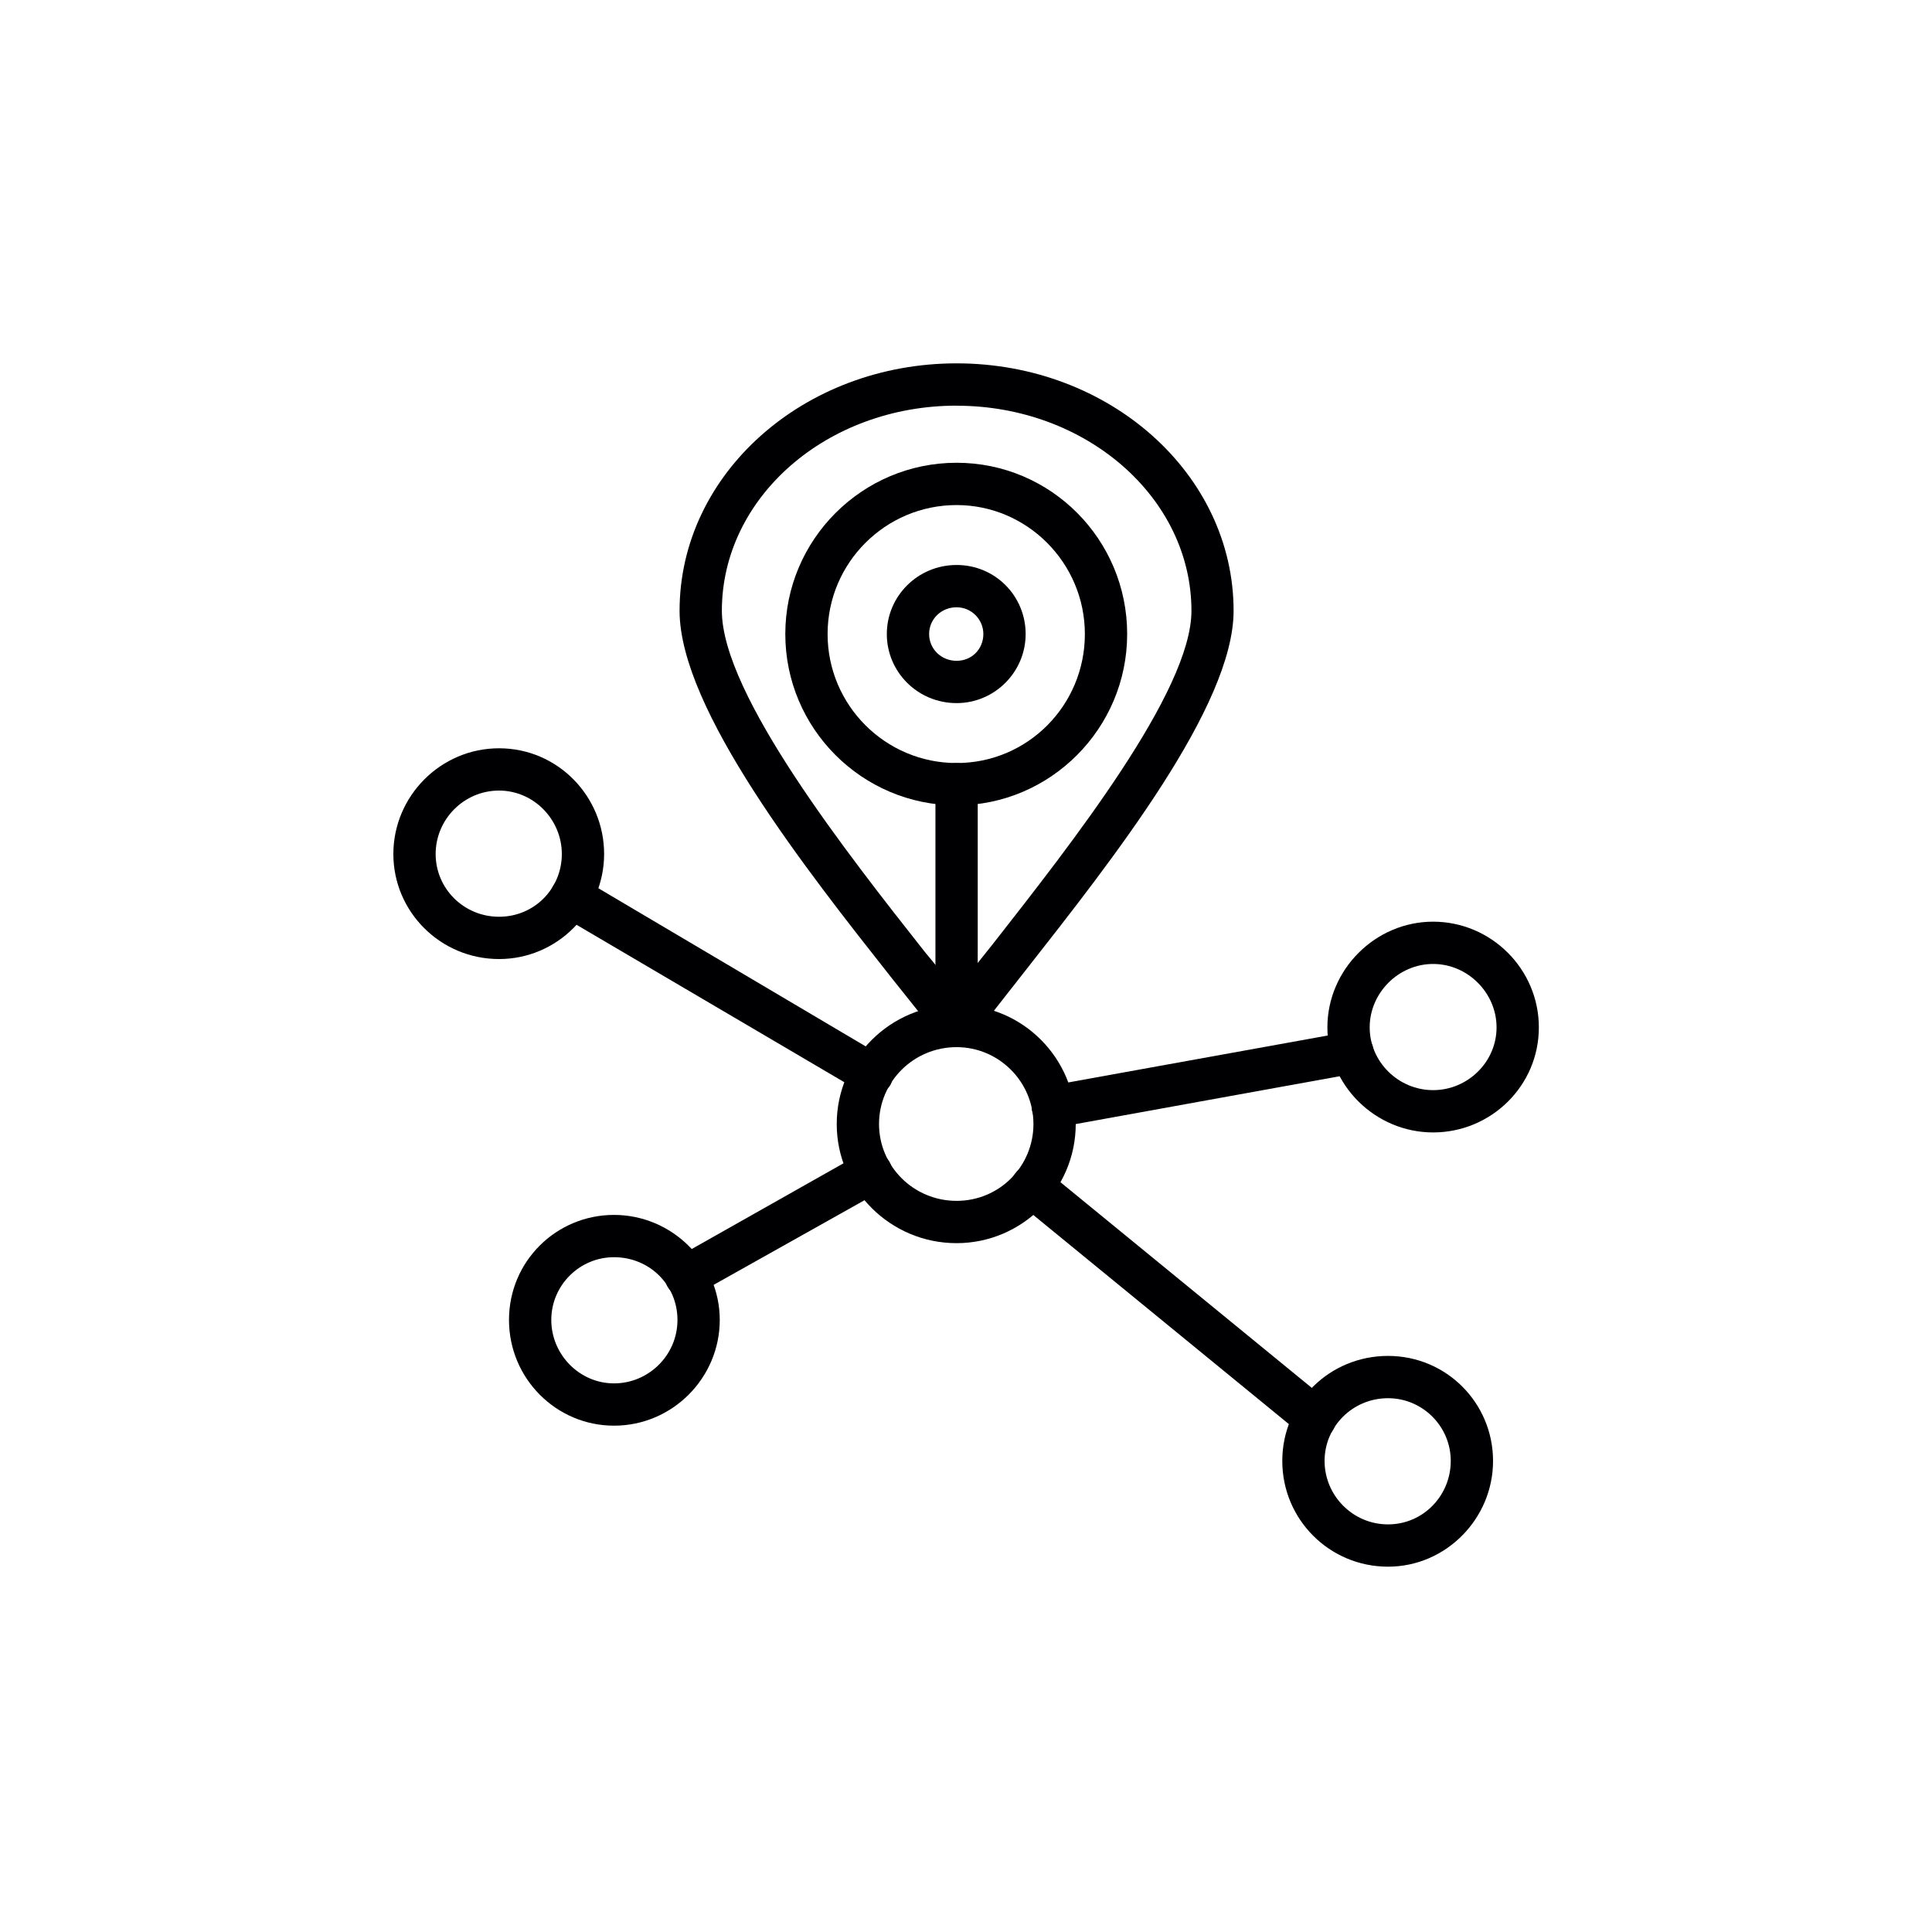
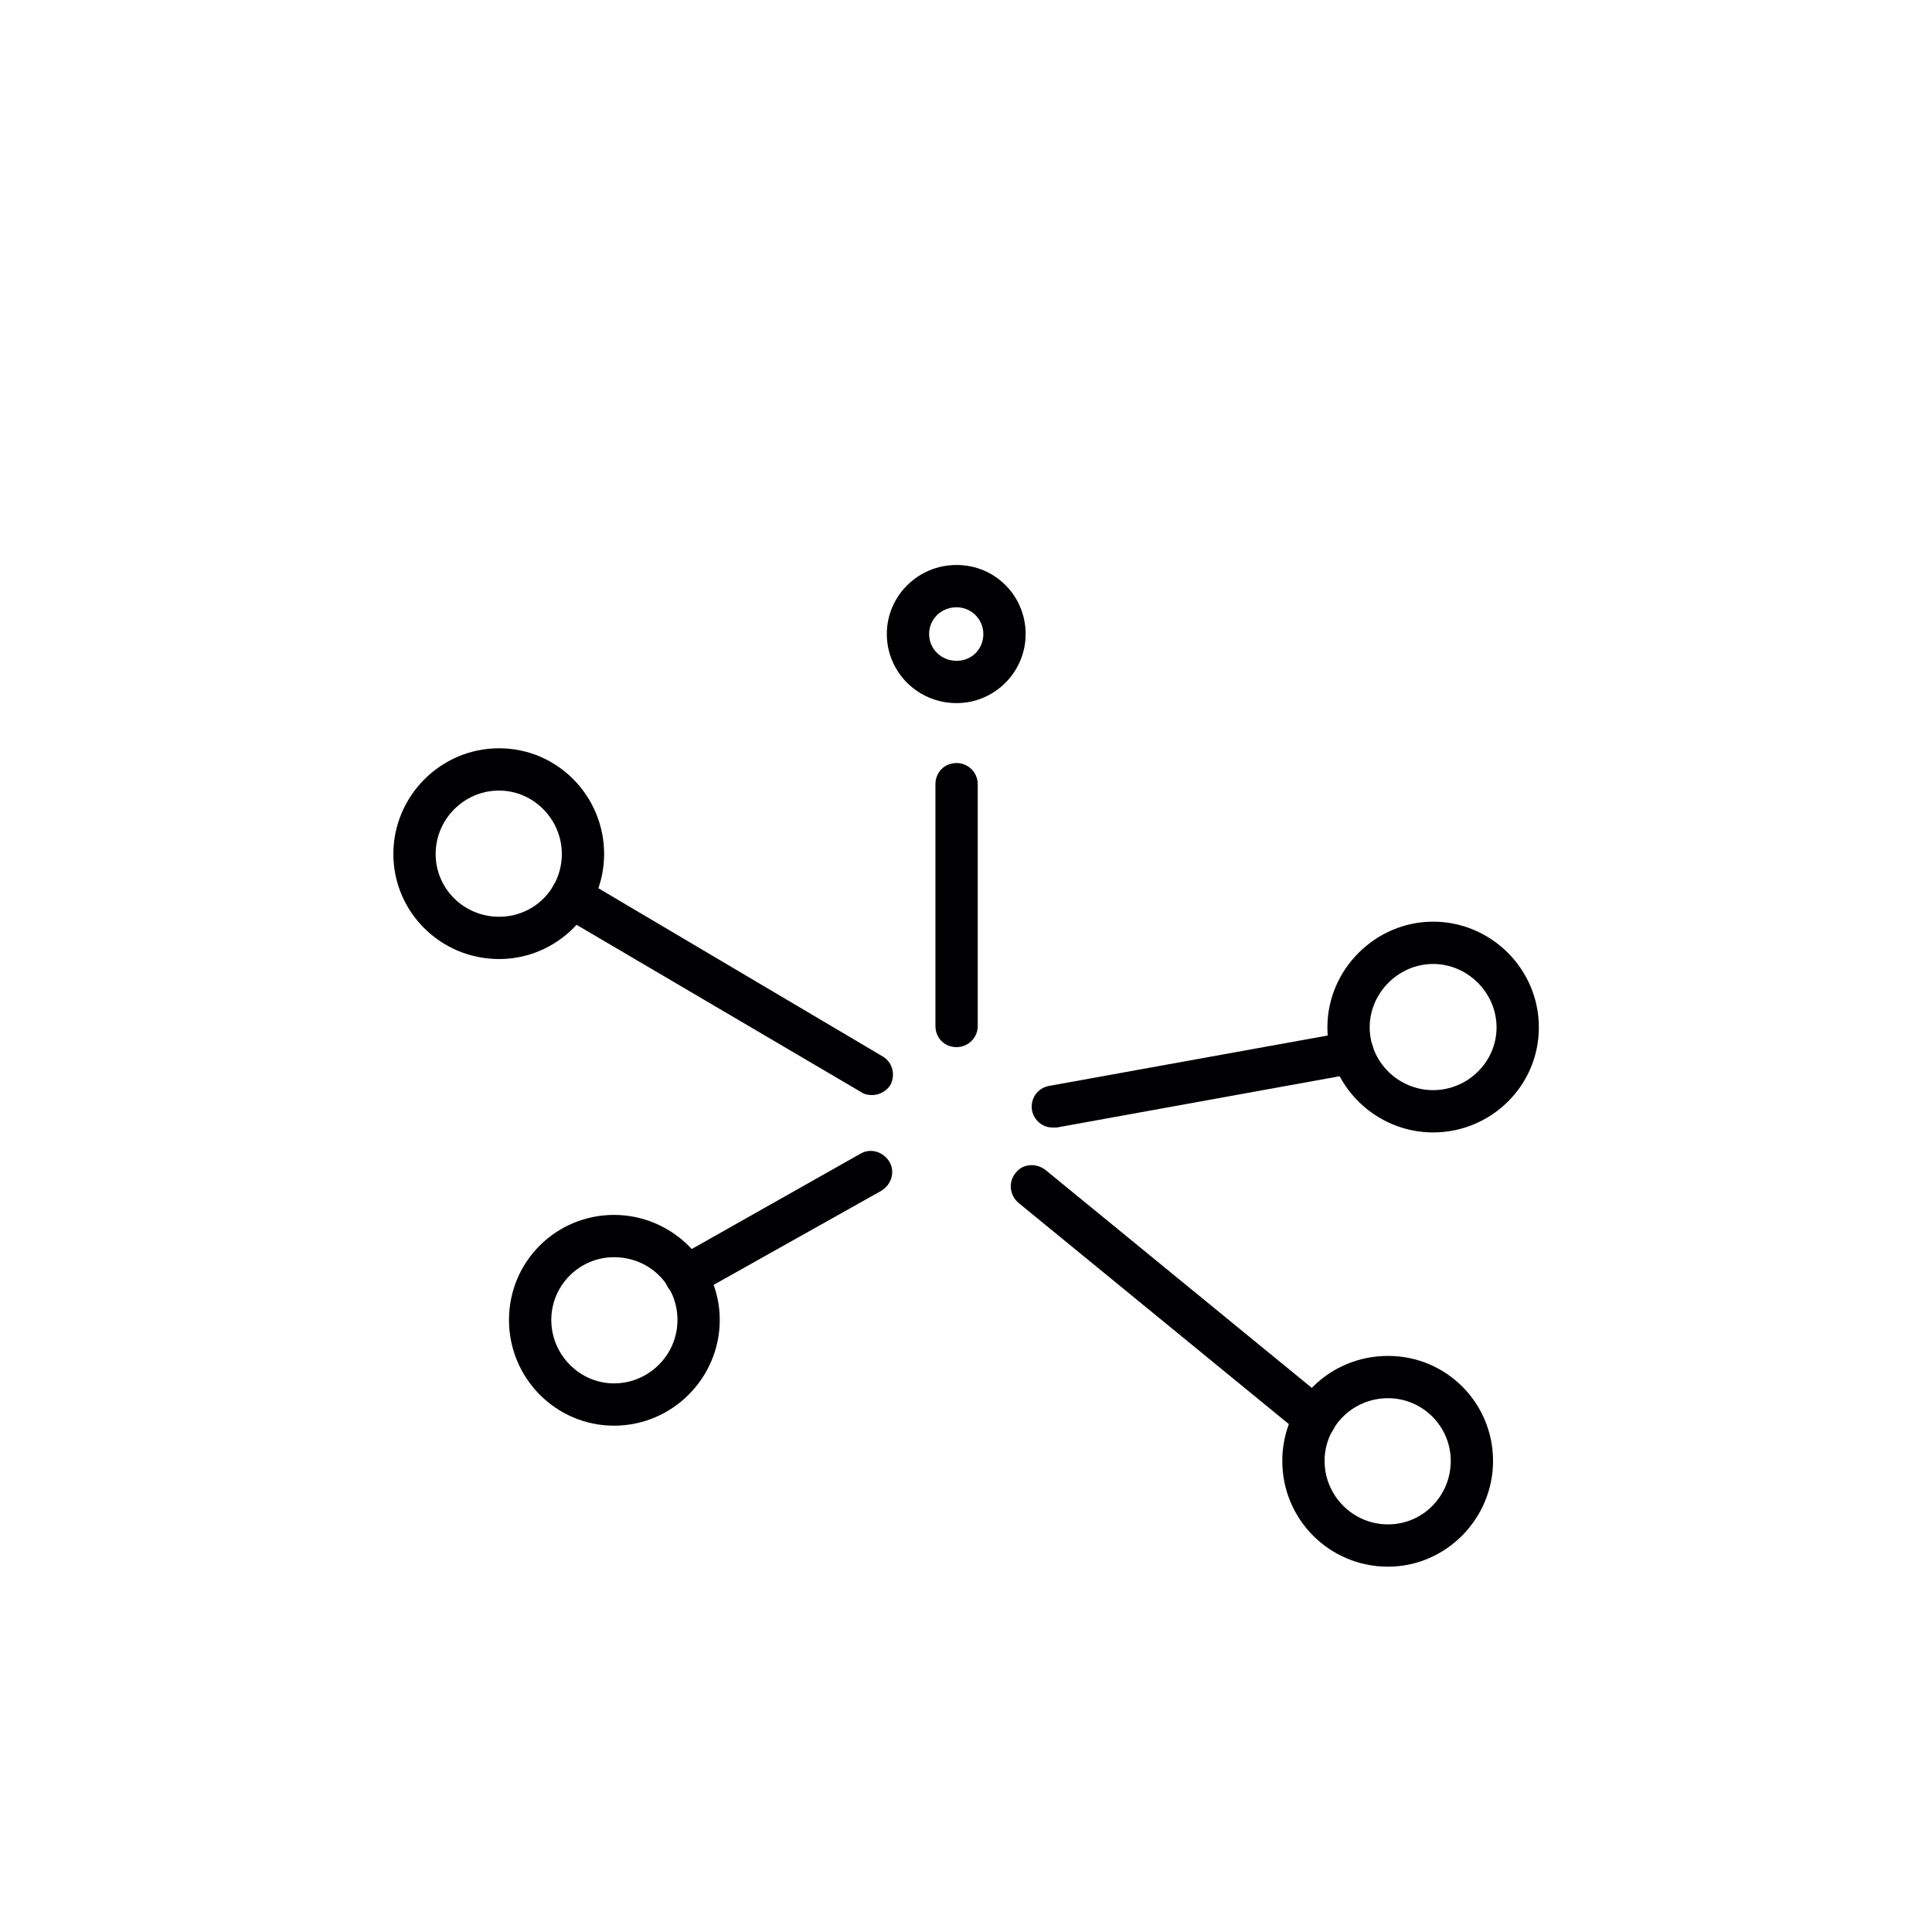
<svg xmlns="http://www.w3.org/2000/svg" id="Layer_2" data-name="Layer 2" viewBox="0 0 275 275">
  <defs>
    <style>
      .cls-1 {
        fill: none;
      }

      .cls-2 {
        fill: #000002;
        fill-rule: evenodd;
      }

      .cls-3 {
        fill: #fff;
        filter: url(#outer-glow-1);
      }
    </style>
    <filter id="outer-glow-1" x="0" y="0" width="275" height="275" filterUnits="userSpaceOnUse">
      <feOffset dx="0" dy="0" />
      <feGaussianBlur result="blur" stdDeviation="6.02" />
      <feFlood flood-color="#000" flood-opacity=".75" />
      <feComposite in2="blur" operator="in" />
      <feComposite in="SourceGraphic" />
    </filter>
  </defs>
  <g id="Layer_1-2" data-name="Layer 1">
    <rect class="cls-1" x="3.09" y="2.93" width="268.86" height="268.86" />
    <circle class="cls-3" cx="137.52" cy="137.36" r="119.3" />
    <g id="Layer_1-3" data-name="Layer_1">
      <g id="_582613264" data-name=" 582613264">
        <g>
          <g>
-             <path class="cls-2" d="M136.06,149.05c-.9,0-1.81-.5-2.41-1.2-1.61-2.31-4.01-5.22-6.72-8.63-12.04-15.25-30.2-38.23-30.2-52.28,0-19.47,17.66-35.22,39.43-35.22s39.43,15.75,39.43,35.22c0,13.55-17.16,35.32-29.6,51.17-3.01,3.81-5.52,7.02-7.53,9.73-.5.7-1.4,1.2-2.41,1.2ZM136.16,57.74c-18.46,0-33.41,13.04-33.41,29.2,0,11.94,18.06,34.82,28.9,48.57,1.71,2.01,3.11,3.91,4.42,5.52,1.51-2.01,3.31-4.21,5.22-6.62,11.24-14.35,28.3-36.02,28.3-47.46,0-16.16-15.05-29.2-33.41-29.2Z" />
-             <path class="cls-2" d="M136.16,114.63c-13.45,0-24.38-10.94-24.38-24.38s10.94-24.38,24.38-24.38,24.28,10.94,24.28,24.38-10.94,24.38-24.28,24.38ZM136.16,71.89c-10.13,0-18.36,8.23-18.36,18.36s8.23,18.36,18.36,18.36,18.26-8.23,18.26-18.36-8.23-18.36-18.26-18.36Z" />
            <path class="cls-2" d="M136.16,149.05c-1.71,0-3.01-1.3-3.01-3.01v-34.42c0-1.71,1.3-3.01,3.01-3.01,1.61,0,3.01,1.3,3.01,3.01v34.42c0,1.71-1.4,3.01-3.01,3.01Z" />
            <path class="cls-2" d="M136.16,100.08c-5.52,0-9.93-4.42-9.93-9.83s4.42-9.83,9.93-9.83,9.83,4.42,9.83,9.83-4.42,9.83-9.83,9.83ZM136.16,86.44c-2.21,0-3.91,1.71-3.91,3.81s1.71,3.81,3.91,3.81,3.81-1.71,3.81-3.81-1.71-3.81-3.81-3.81Z" />
          </g>
          <path class="cls-2" d="M203.99,161.19c-8.23,0-15.05-6.72-15.05-14.95s6.82-15.05,15.05-15.05,15.05,6.72,15.05,15.05-6.82,14.95-15.05,14.95ZM203.99,137.21c-4.92,0-9.03,4.11-9.03,9.03s4.11,8.93,9.03,8.93,9.03-4.01,9.03-8.93-4.11-9.03-9.03-9.03Z" />
-           <path class="cls-2" d="M136.16,176.95c-9.43,0-17.06-7.63-17.06-16.96s7.63-16.96,17.06-16.96,16.96,7.63,16.96,16.96-7.63,16.96-16.96,16.96ZM136.16,149.05c-6.12,0-11.04,4.92-11.04,10.94s4.92,10.94,11.04,10.94,10.94-4.92,10.94-10.94-4.92-10.94-10.94-10.94Z" />
          <path class="cls-2" d="M197.57,223c-8.33,0-15.05-6.72-15.05-15.05s6.72-14.95,15.05-14.95,14.95,6.72,14.95,14.95-6.72,15.05-14.95,15.05ZM197.57,199.02c-5.02,0-9.03,4.01-9.03,8.93s4.01,9.03,9.03,9.03,8.93-4.11,8.93-9.03-4.01-8.93-8.93-8.93Z" />
          <path class="cls-2" d="M71.04,136.51c-8.33,0-15.05-6.72-15.05-14.95s6.72-15.05,15.05-15.05,14.95,6.82,14.95,15.05-6.72,14.95-14.95,14.95ZM71.04,112.53c-5.02,0-9.03,4.11-9.03,9.03s4.01,8.93,9.03,8.93,8.93-4.01,8.93-8.93-4.01-9.03-8.93-9.03Z" />
          <path class="cls-2" d="M87.4,202.93c-8.23,0-14.95-6.72-14.95-15.05s6.72-14.95,14.95-14.95,15.05,6.72,15.05,14.95-6.72,15.05-15.05,15.05ZM87.4,178.95c-4.92,0-8.93,4.01-8.93,8.93s4.01,9.03,8.93,9.03,9.03-4.01,9.03-9.03-4.01-8.93-9.03-8.93Z" />
          <path class="cls-2" d="M124.12,155.87c-.5,0-1.1-.1-1.51-.4l-42.85-25.19c-1.4-.9-1.91-2.71-1-4.21.8-1.4,2.71-1.91,4.11-1l42.75,25.29c1.4.8,1.91,2.61,1.1,4.11-.6.9-1.61,1.4-2.61,1.4Z" />
          <path class="cls-2" d="M97.73,184.67c-1.1,0-2.11-.5-2.71-1.51-.8-1.4-.3-3.31,1.2-4.11l26.29-14.85c1.4-.8,3.21-.3,4.11,1.2.8,1.4.3,3.21-1.2,4.11l-26.29,14.75c-.4.3-.9.4-1.4.4Z" />
          <path class="cls-2" d="M187.24,204.94c-.7,0-1.4-.3-1.91-.7l-40.34-33.01c-1.3-1.1-1.51-3.01-.4-4.31,1-1.3,2.91-1.4,4.21-.4l40.34,33.01c1.3,1.1,1.4,3.01.4,4.31-.6.7-1.51,1.1-2.31,1.1Z" />
          <path class="cls-2" d="M149.81,160.49c-1.4,0-2.61-1-2.91-2.41-.3-1.71.8-3.21,2.41-3.51l42.75-7.73c1.61-.3,3.11.8,3.41,2.41s-.8,3.21-2.41,3.51l-42.65,7.73h-.6Z" />
        </g>
      </g>
    </g>
  </g>
</svg>